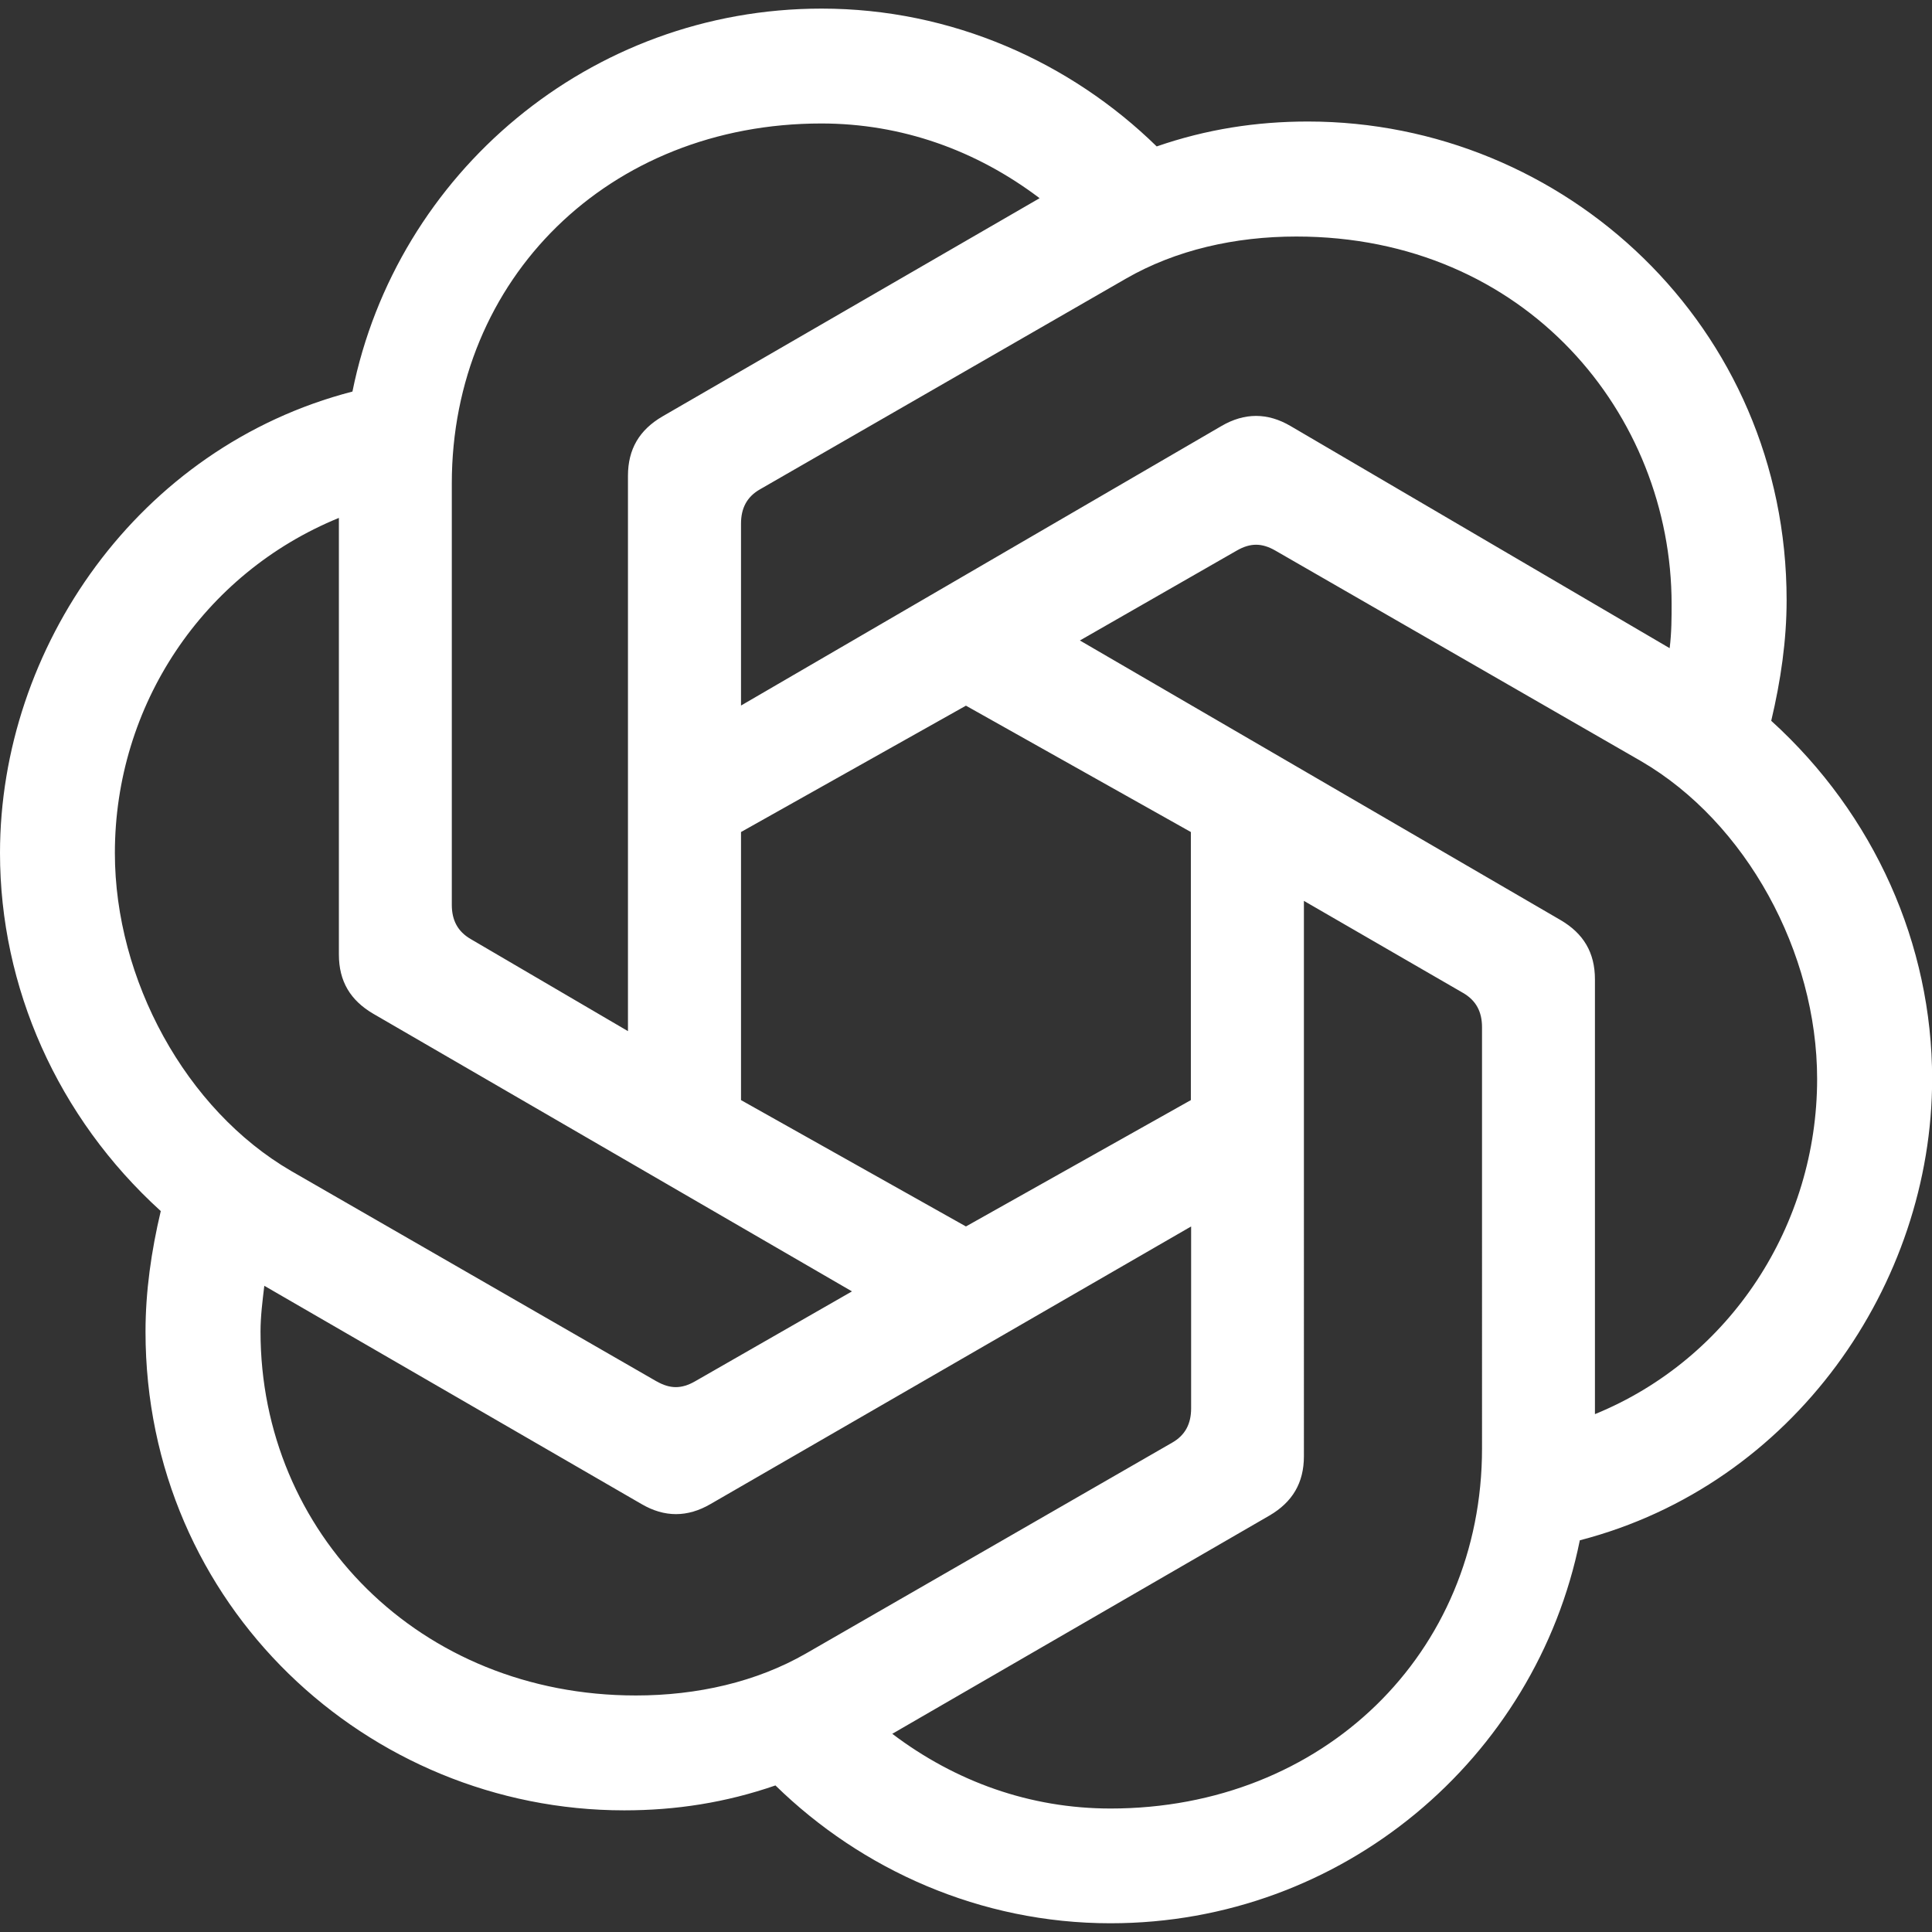
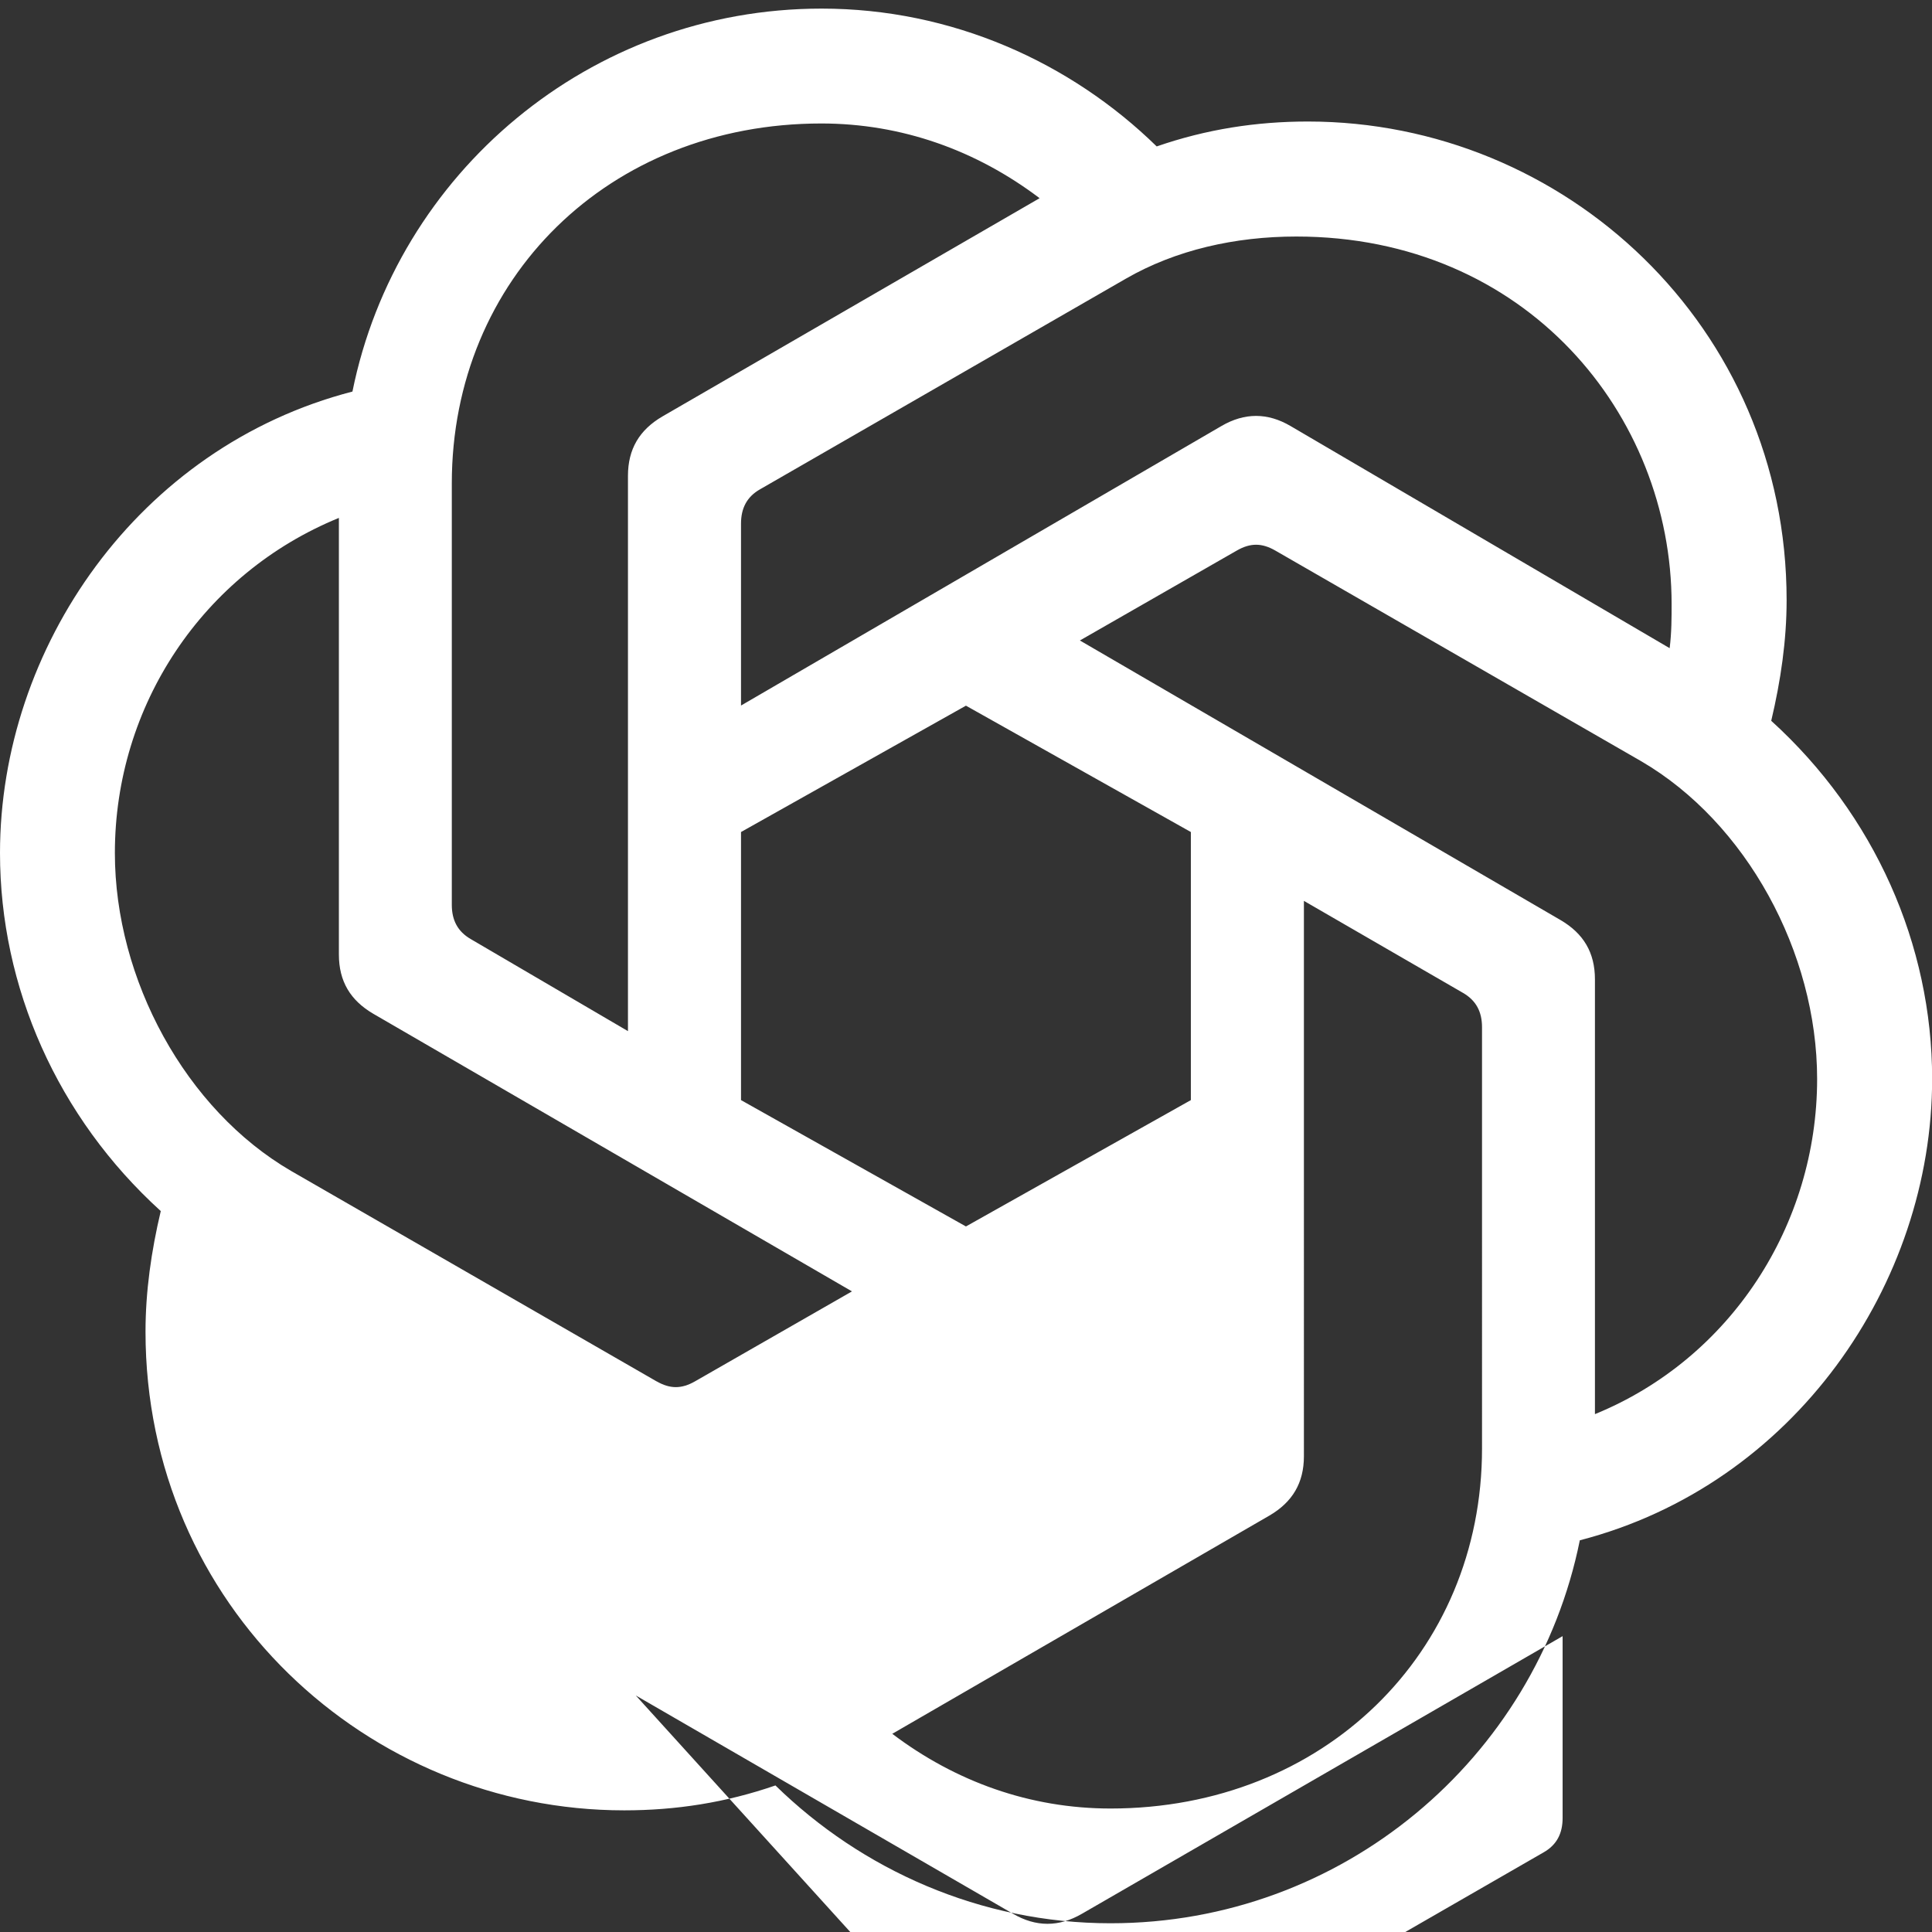
<svg xmlns="http://www.w3.org/2000/svg" xmlns:ns1="http://www.inkscape.org/namespaces/inkscape" xmlns:ns2="http://sodipodi.sourceforge.net/DTD/sodipodi-0.dtd" width="56" height="56" viewBox="0 0 14.817 14.817" id="svg1" xml:space="preserve" ns1:version="1.3.2 (091e20e, 2023-11-25)" ns2:docname="open-ai.svg">
  <rect x="0" y="0" width="14.817" height="14.817" fill="#333333" stroke="none" />
  <defs id="defs1" />
-   <path id="rect1" style="fill:#ffffff;stroke-width:0.355;stroke-linecap:round;stroke-linejoin:round;paint-order:markers stroke fill" d="m 5.683,5.411 v -1.395 c 0,-0.117 0.044,-0.206 0.147,-0.264 l 2.805,-1.615 c 0.382,-0.22 0.837,-0.323 1.307,-0.323 1.762,0 2.878,1.366 2.878,2.819 0,0.103 0,0.22 -0.015,0.338 L 9.897,3.267 c -0.176,-0.103 -0.352,-0.103 -0.529,0 z M 12.232,10.845 V 7.511 c 0,-0.206 -0.088,-0.352 -0.264,-0.455 l -3.686,-2.144 1.204,-0.69 c 0.103,-0.059 0.191,-0.059 0.294,0 l 2.805,1.615 c 0.808,0.47 1.351,1.468 1.351,2.438 0,1.116 -0.661,2.144 -1.703,2.57 z M 4.816,7.908 3.612,7.203 c -0.103,-0.059 -0.147,-0.147 -0.147,-0.264 v -3.231 c 0,-1.571 1.204,-2.761 2.834,-2.761 0.617,0 1.189,0.206 1.674,0.573 l -2.893,1.674 c -0.176,0.103 -0.264,0.25 -0.264,0.455 v 4.258 z m 2.592,1.498 -1.725,-0.969 v -2.056 l 1.725,-0.969 1.725,0.969 v 2.056 z m 1.109,4.464 c -0.617,0 -1.189,-0.206 -1.674,-0.573 l 2.893,-1.674 c 0.176,-0.103 0.264,-0.25 0.264,-0.455 V 6.909 l 1.219,0.705 c 0.103,0.059 0.147,0.147 0.147,0.264 V 11.109 c 0,1.571 -1.219,2.761 -2.849,2.761 z m -3.48,-3.275 -2.805,-1.615 c -0.808,-0.47 -1.351,-1.468 -1.351,-2.438 0,-1.131 0.675,-2.144 1.718,-2.57 v 3.348 c 0,0.206 0.088,0.352 0.264,0.455 l 3.671,2.129 -1.204,0.69 c -0.103,0.059 -0.191,0.059 -0.294,0 z m -0.161,2.408 c -1.659,0 -2.878,-1.248 -2.878,-2.79 0,-0.117 0.015,-0.235 0.029,-0.352 l 2.893,1.674 c 0.176,0.103 0.352,0.103 0.529,0 l 3.686,-2.129 v 1.395 c 0,0.117 -0.044,0.206 -0.147,0.264 l -2.805,1.615 c -0.382,0.22 -0.837,0.323 -1.307,0.323 z m 3.642,1.747 c 1.777,0 3.26,-1.263 3.598,-2.937 1.645,-0.426 2.702,-1.968 2.702,-3.539 0,-1.028 -0.441,-2.026 -1.234,-2.746 0.073,-0.308 0.118,-0.617 0.118,-0.925 0,-2.1 -1.703,-3.671 -3.671,-3.671 -0.396,0 -0.778,0.059 -1.16,0.191 -0.661,-0.646 -1.571,-1.057 -2.57,-1.057 -1.777,0 -3.26,1.263 -3.598,2.937 C 1.057,3.429 2.4999999e-7,4.971 2.4999999e-7,6.542 c 0,1.028 0.44,2.026 1.233,2.746 -0.073,0.308 -0.117,0.617 -0.117,0.925 0,2.1 1.703,3.671 3.671,3.671 0.396,0 0.778,-0.059 1.16,-0.191 0.661,0.646 1.571,1.057 2.57,1.057 z" />
+   <path id="rect1" style="fill:#ffffff;stroke-width:0.355;stroke-linecap:round;stroke-linejoin:round;paint-order:markers stroke fill" d="m 5.683,5.411 v -1.395 c 0,-0.117 0.044,-0.206 0.147,-0.264 l 2.805,-1.615 c 0.382,-0.22 0.837,-0.323 1.307,-0.323 1.762,0 2.878,1.366 2.878,2.819 0,0.103 0,0.22 -0.015,0.338 L 9.897,3.267 c -0.176,-0.103 -0.352,-0.103 -0.529,0 z M 12.232,10.845 V 7.511 c 0,-0.206 -0.088,-0.352 -0.264,-0.455 l -3.686,-2.144 1.204,-0.69 c 0.103,-0.059 0.191,-0.059 0.294,0 l 2.805,1.615 c 0.808,0.47 1.351,1.468 1.351,2.438 0,1.116 -0.661,2.144 -1.703,2.57 z M 4.816,7.908 3.612,7.203 c -0.103,-0.059 -0.147,-0.147 -0.147,-0.264 v -3.231 c 0,-1.571 1.204,-2.761 2.834,-2.761 0.617,0 1.189,0.206 1.674,0.573 l -2.893,1.674 c -0.176,0.103 -0.264,0.25 -0.264,0.455 v 4.258 z m 2.592,1.498 -1.725,-0.969 v -2.056 l 1.725,-0.969 1.725,0.969 v 2.056 z m 1.109,4.464 c -0.617,0 -1.189,-0.206 -1.674,-0.573 l 2.893,-1.674 c 0.176,-0.103 0.264,-0.25 0.264,-0.455 V 6.909 l 1.219,0.705 c 0.103,0.059 0.147,0.147 0.147,0.264 V 11.109 c 0,1.571 -1.219,2.761 -2.849,2.761 z m -3.48,-3.275 -2.805,-1.615 c -0.808,-0.47 -1.351,-1.468 -1.351,-2.438 0,-1.131 0.675,-2.144 1.718,-2.57 v 3.348 c 0,0.206 0.088,0.352 0.264,0.455 l 3.671,2.129 -1.204,0.69 c -0.103,0.059 -0.191,0.059 -0.294,0 z m -0.161,2.408 l 2.893,1.674 c 0.176,0.103 0.352,0.103 0.529,0 l 3.686,-2.129 v 1.395 c 0,0.117 -0.044,0.206 -0.147,0.264 l -2.805,1.615 c -0.382,0.22 -0.837,0.323 -1.307,0.323 z m 3.642,1.747 c 1.777,0 3.26,-1.263 3.598,-2.937 1.645,-0.426 2.702,-1.968 2.702,-3.539 0,-1.028 -0.441,-2.026 -1.234,-2.746 0.073,-0.308 0.118,-0.617 0.118,-0.925 0,-2.1 -1.703,-3.671 -3.671,-3.671 -0.396,0 -0.778,0.059 -1.16,0.191 -0.661,-0.646 -1.571,-1.057 -2.57,-1.057 -1.777,0 -3.26,1.263 -3.598,2.937 C 1.057,3.429 2.4999999e-7,4.971 2.4999999e-7,6.542 c 0,1.028 0.44,2.026 1.233,2.746 -0.073,0.308 -0.117,0.617 -0.117,0.925 0,2.1 1.703,3.671 3.671,3.671 0.396,0 0.778,-0.059 1.16,-0.191 0.661,0.646 1.571,1.057 2.57,1.057 z" />
</svg>